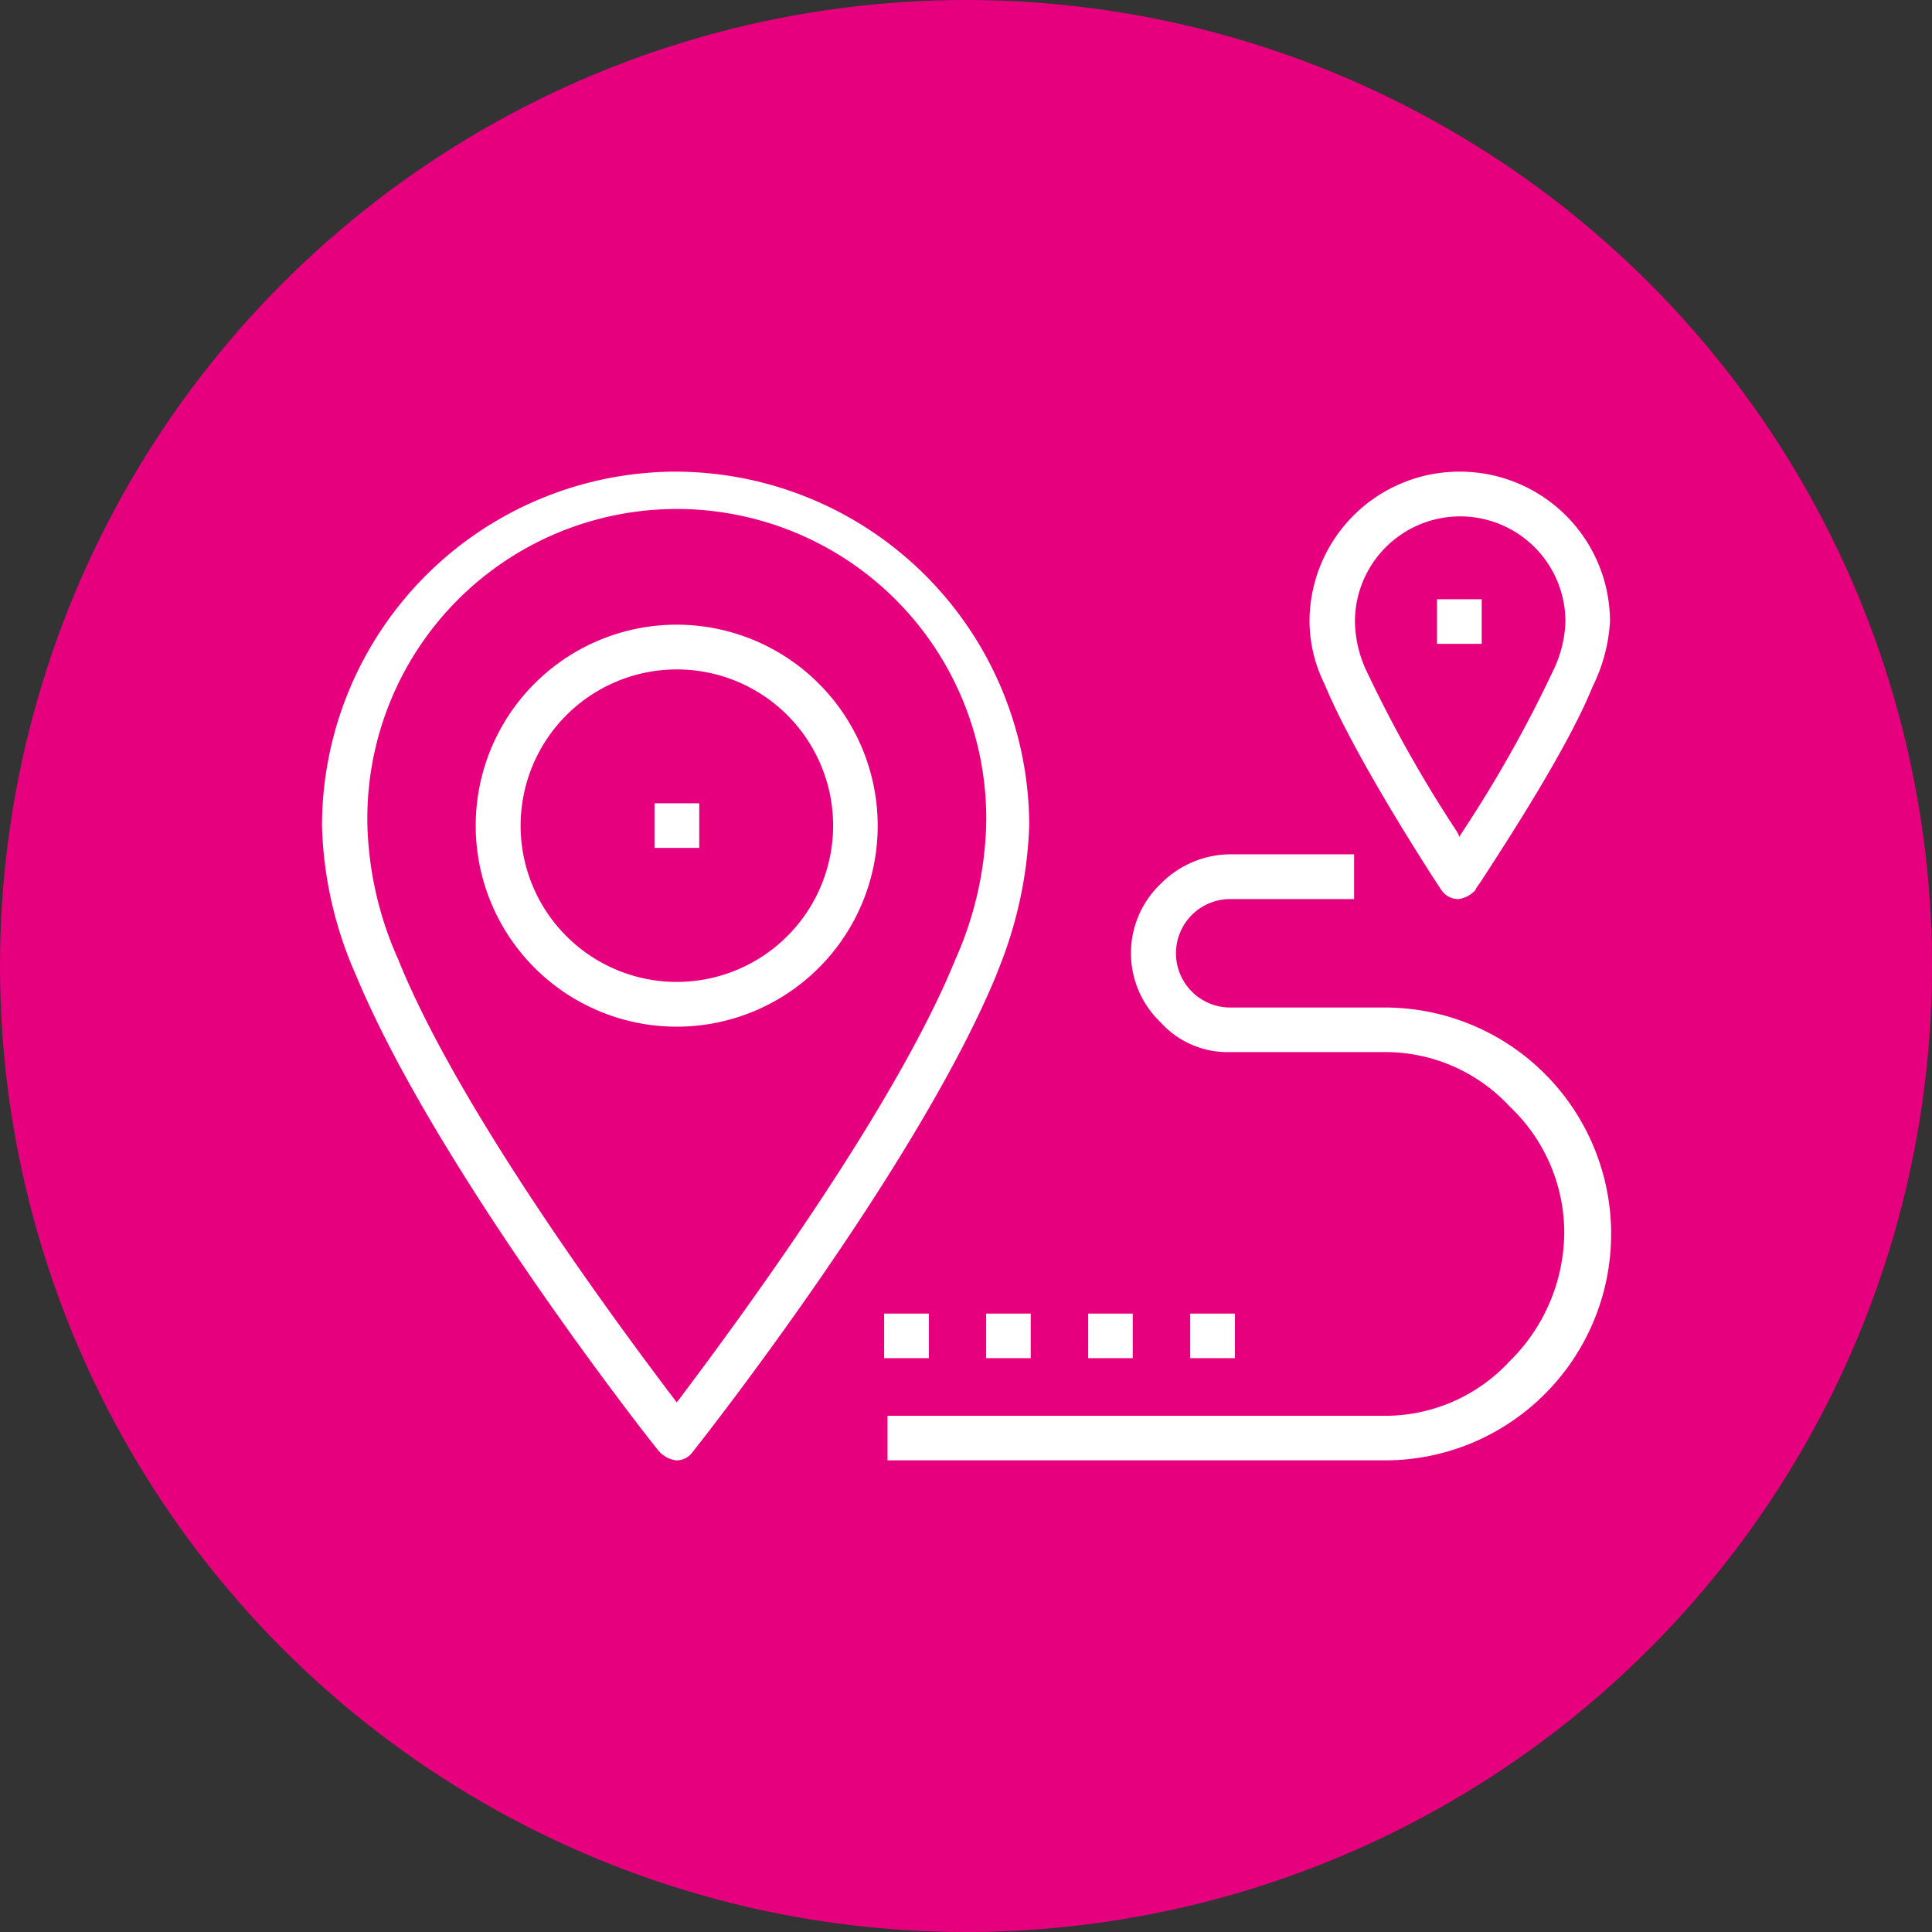
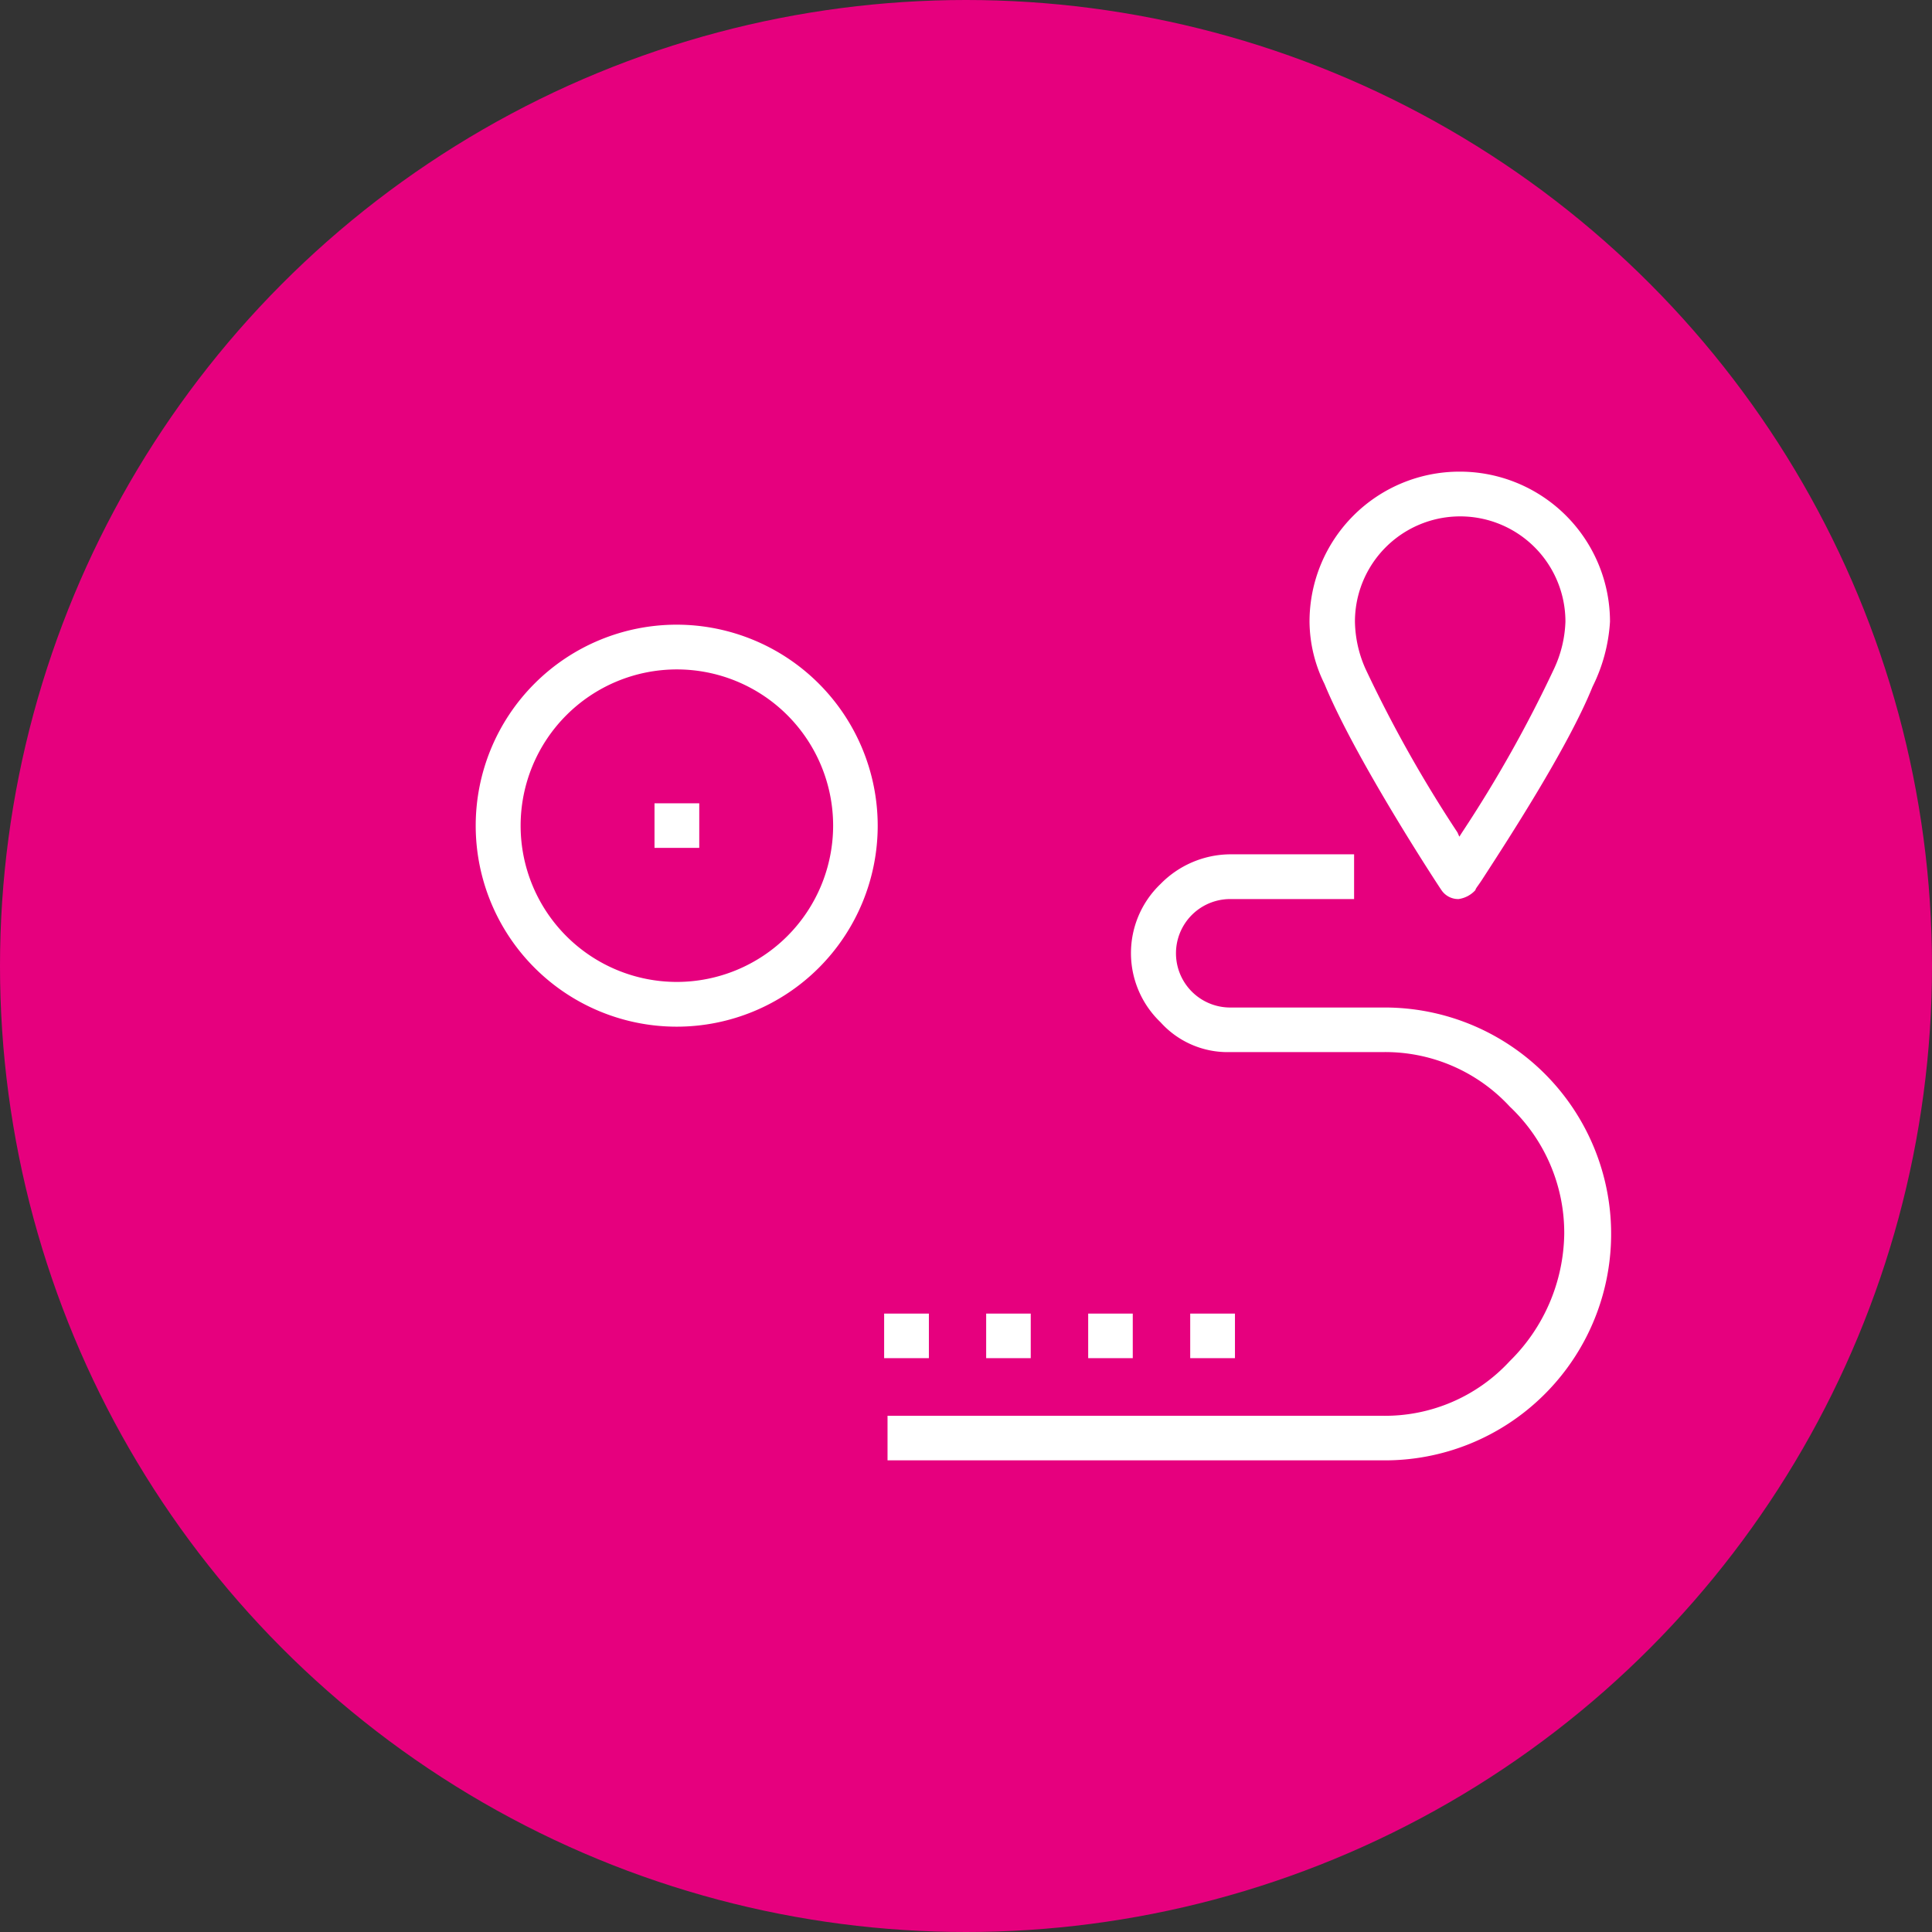
<svg xmlns="http://www.w3.org/2000/svg" id="Livello_1" data-name="Livello 1" viewBox="0 0 114 114">
  <rect x="0" y="0" width="114" height="114" fill="#333333" stroke="none" />
  <defs>
    <style>.cls-1{fill:#e6007e;}.cls-2{fill:#fff;}</style>
  </defs>
  <title>solution_icon-mobility</title>
  <circle class="cls-1" cx="57" cy="57" r="57" />
  <path class="cls-2" d="M86.11,27.83a8.85,8.85,0,0,0-8.84,8.85,8.41,8.41,0,0,0,.88,3.67C80,44.85,85,52.46,85.06,52.53a1.19,1.19,0,0,0,1,.52,1.65,1.65,0,0,0,1-.53c0-.09.19-.29.46-.72,1.36-2.1,5-7.68,6.45-11.28A9.92,9.92,0,0,0,95,36.68,8.86,8.86,0,0,0,86.11,27.83ZM91.7,39.46a76.24,76.24,0,0,1-5.43,9.66l-.16.25L86,49.12a77,77,0,0,1-5.43-9.66,7.09,7.09,0,0,1-.62-2.78,6.21,6.21,0,1,1,12.42,0A7.09,7.09,0,0,1,91.7,39.46Z" />
  <rect class="cls-2" x="64.21" y="77.51" width="2.63" height="2.63" />
-   <rect class="cls-2" x="84.79" y="35.36" width="2.64" height="2.63" />
  <path class="cls-2" d="M91.1,82.31a13.36,13.36,0,0,0-9.51-22.86h-9a3.2,3.2,0,0,1,0-6.4H79.9V50.41H72.56a5.81,5.81,0,0,0-4.08,1.75,5.64,5.64,0,0,0,0,8.16,5.32,5.32,0,0,0,4.09,1.76h9a10,10,0,0,1,7.52,3.22,10.24,10.24,0,0,1,3.21,7.51,10.74,10.74,0,0,1-3.22,7.51,10,10,0,0,1-7.51,3.22H52.37v2.63H81.59A13.33,13.33,0,0,0,91.1,82.31Z" />
  <rect class="cls-2" x="52.17" y="77.51" width="2.64" height="2.63" />
  <rect class="cls-2" x="70.23" y="77.51" width="2.64" height="2.63" />
  <path class="cls-2" d="M39.93,36.86A11.86,11.86,0,1,0,51.79,48.72,11.87,11.87,0,0,0,39.93,36.86Zm0,21.08a9.22,9.22,0,1,1,9.23-9.22A9.23,9.23,0,0,1,39.93,57.94Z" />
  <rect class="cls-2" x="58.19" y="77.51" width="2.63" height="2.63" />
-   <path class="cls-2" d="M39.93,27.83A20.92,20.92,0,0,0,19,48.72,23.18,23.18,0,0,0,21,57.53c4.77,11.53,17.76,28,17.89,28.11a1.66,1.66,0,0,0,1,.53,1.17,1.17,0,0,0,1-.52c.14-.17,13.12-16.56,17.9-28.12l.12-.32a24.75,24.75,0,0,0,1.82-8.49A20.91,20.91,0,0,0,39.93,27.83ZM56.37,56.62h0c-3.54,8.7-12.57,21-16.29,25.94l-.15.19-.14-.19C36.07,77.66,27,65.32,23.5,56.62a20.68,20.68,0,0,1-1.82-7.9,18.26,18.26,0,1,1,36.51,0A20.87,20.87,0,0,1,56.37,56.62Z" />
  <rect class="cls-2" x="38.62" y="47.4" width="2.64" height="2.63" />
</svg>